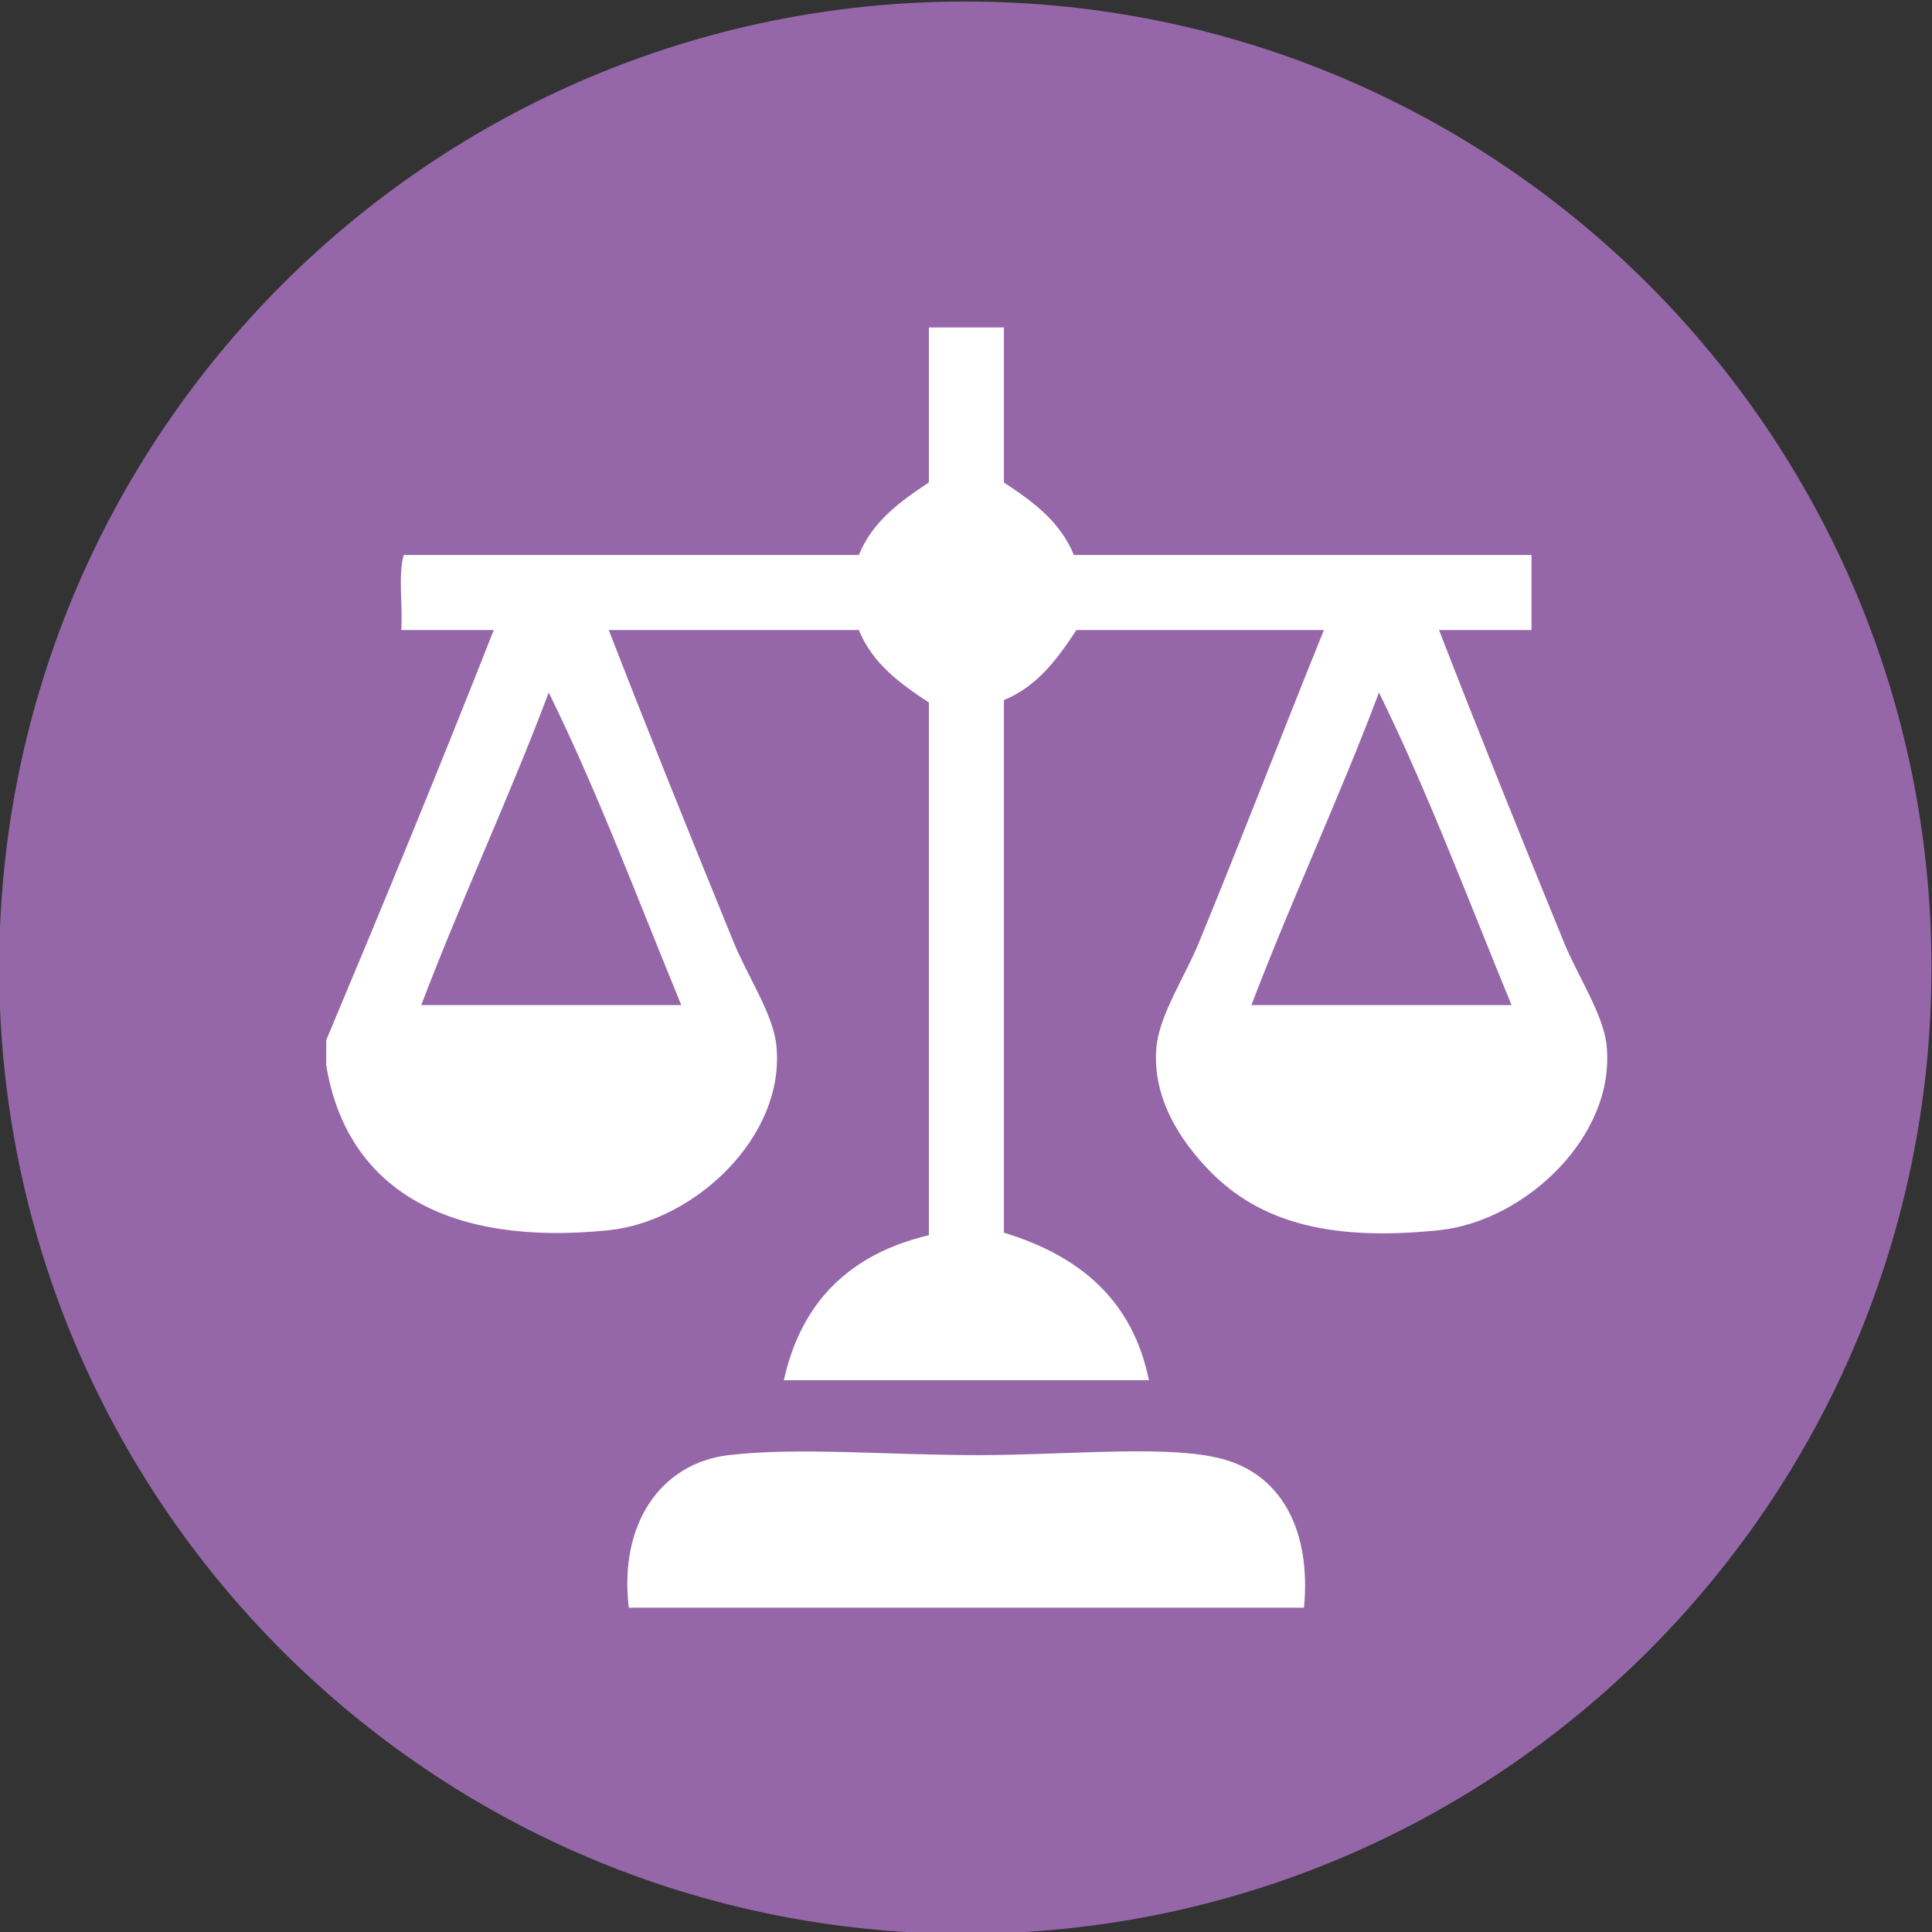
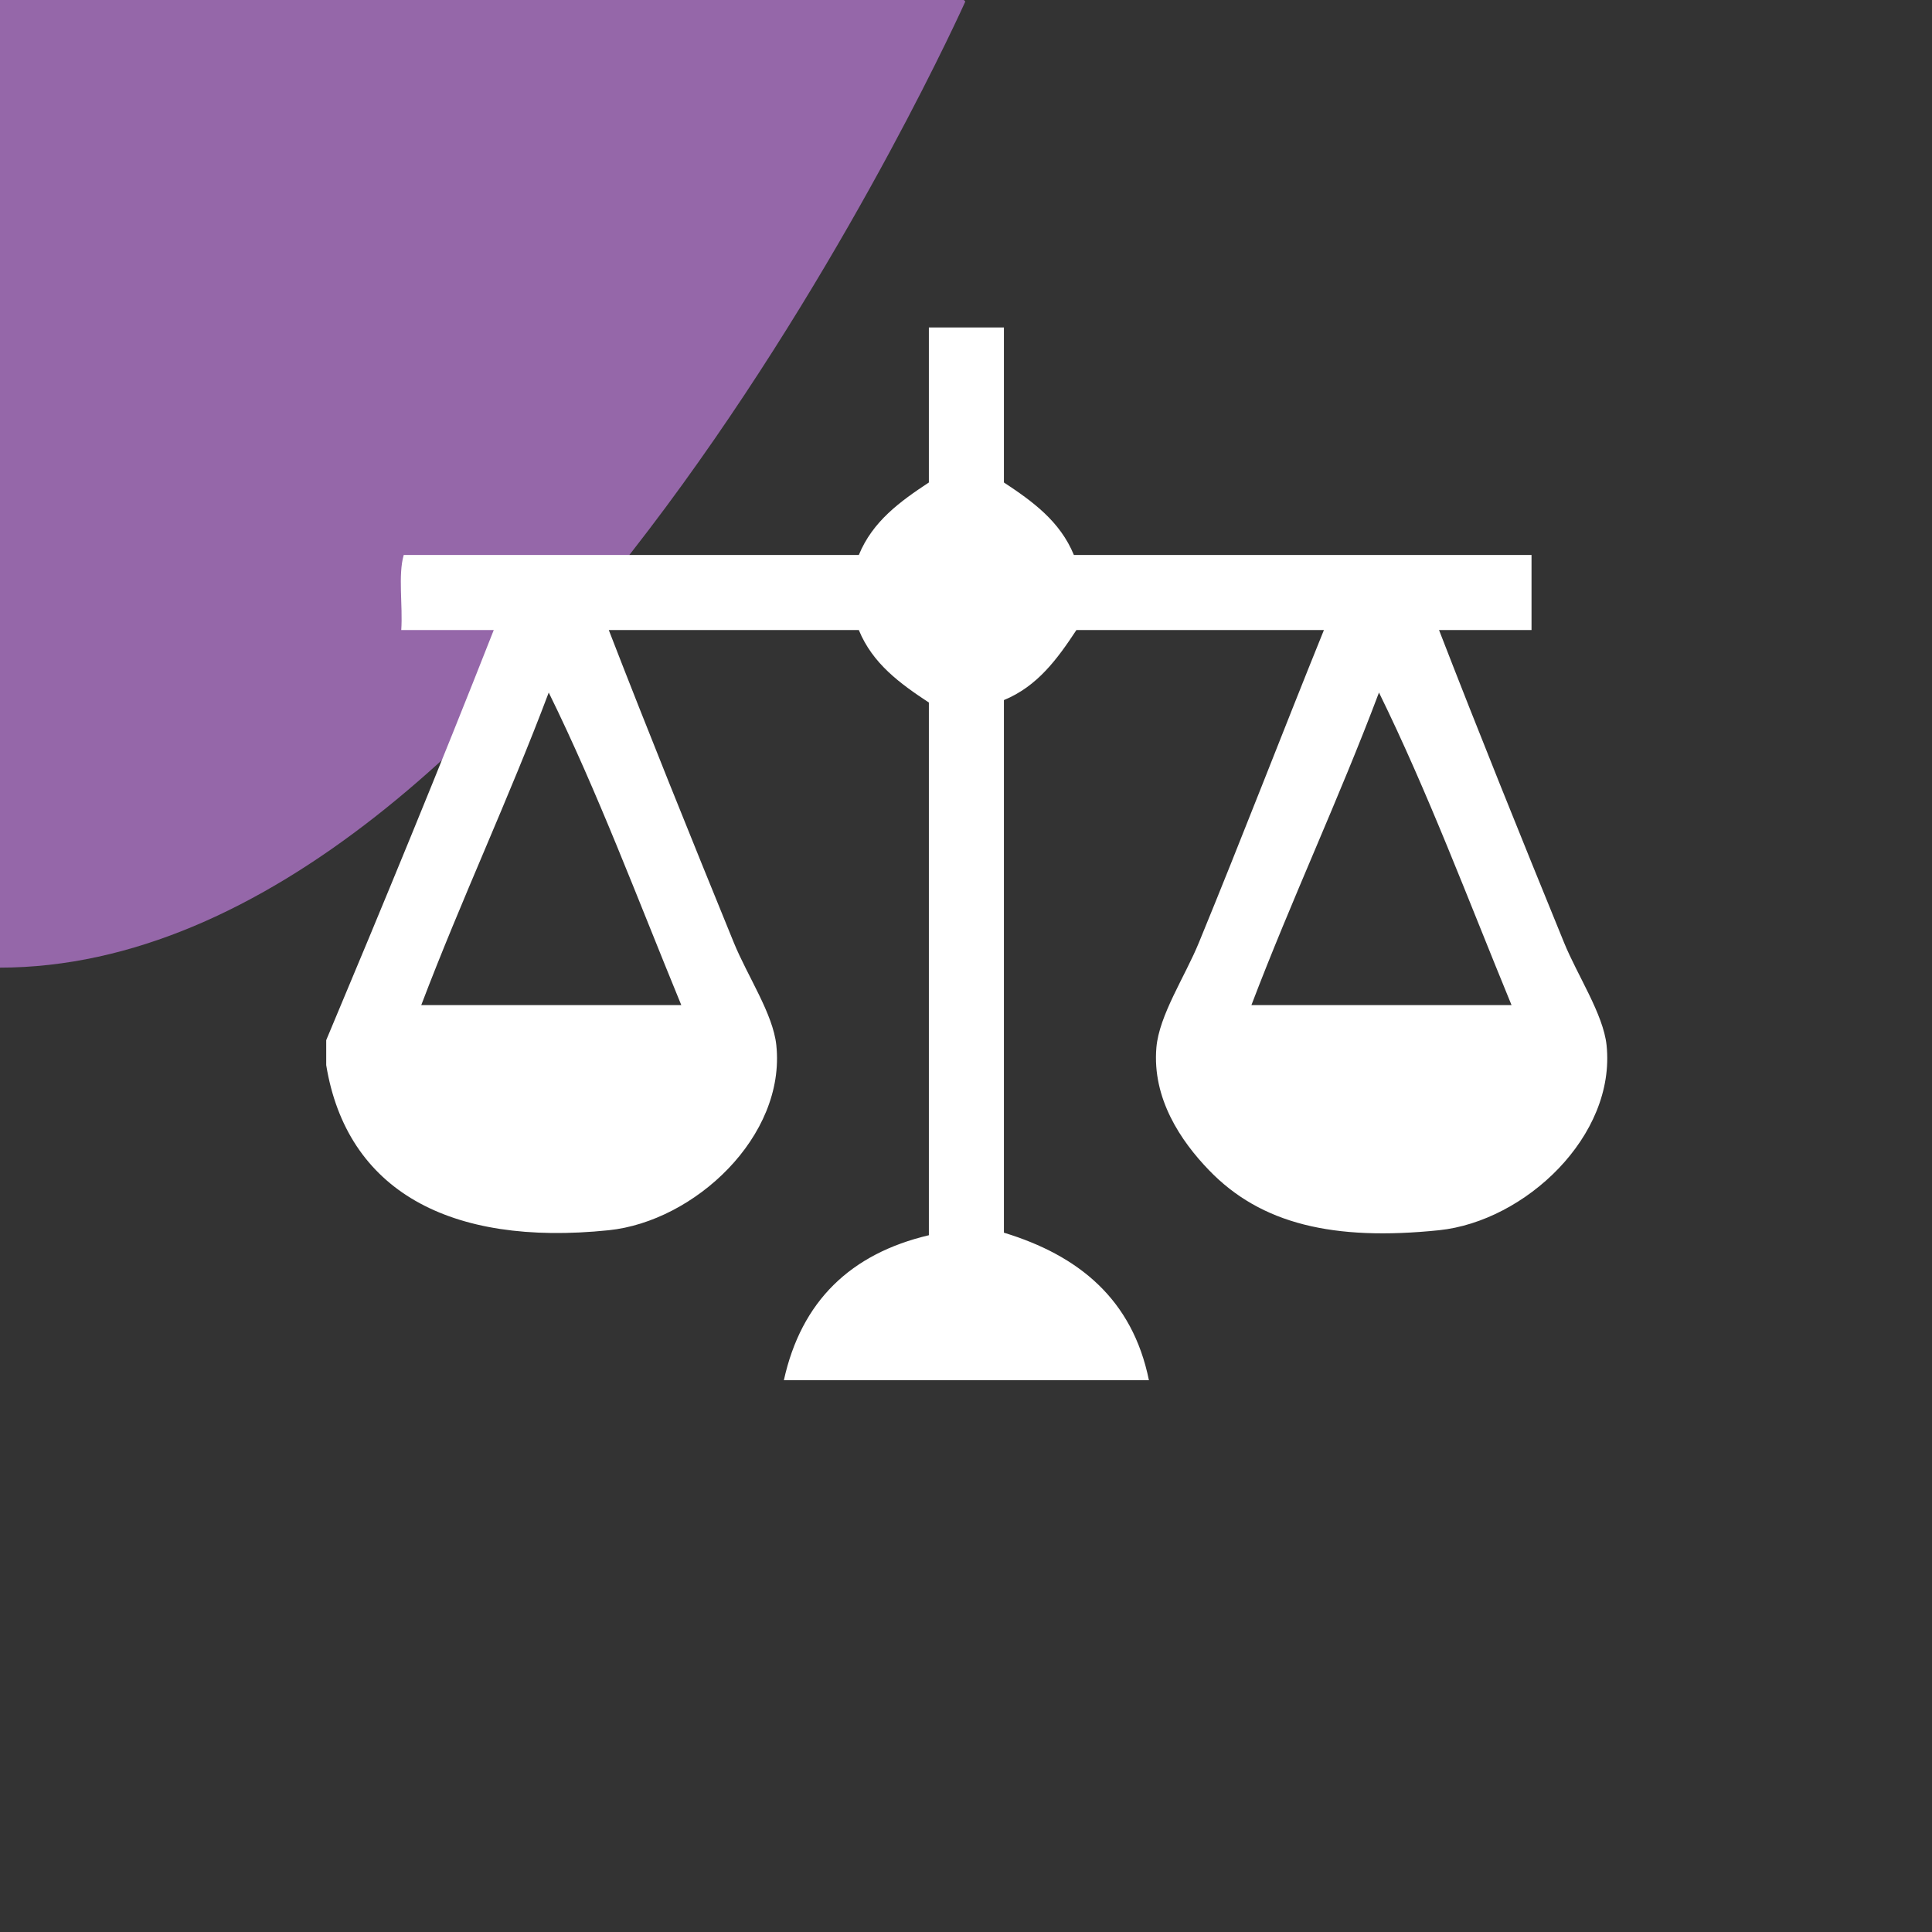
<svg xmlns="http://www.w3.org/2000/svg" clip-rule="evenodd" fill-rule="evenodd" stroke-linejoin="round" stroke-miterlimit="2" viewBox="0 0 50 50">
  <rect x="0" y="0" width="50" height="50" fill="#333333" stroke="none" />
-   <path d="m66.179 147.117c-6.726 0-12.179 5.453-12.179 12.179s5.453 12.179 12.179 12.179 12.179-5.453 12.179-12.179-5.453-12.179-12.179-12.179" fill="#9567a9" transform="matrix(-2.053 0 0 2.053 160.848 -301.992)" />
+   <path d="m66.179 147.117s5.453 12.179 12.179 12.179 12.179-5.453 12.179-12.179-5.453-12.179-12.179-12.179" fill="#9567a9" transform="matrix(-2.053 0 0 2.053 160.848 -301.992)" />
  <g fill="#fff" fill-rule="nonzero">
    <path d="m65.702 154.095h.946v1.954c.361.238.708.489.882.914h5.769v.946h-1.166c.499 1.288 1.019 2.576 1.576 3.94.166.409.495.903.536 1.293.12 1.146-1.027 2.22-2.112 2.333-1.329.137-2.245-.077-2.9-.757-.355-.368-.717-.902-.663-1.545.035-.41.362-.898.536-1.324.55-1.338 1.046-2.631 1.576-3.94h-3.12c-.238.361-.49.709-.914.883v6.714c.942.287 1.62.838 1.828 1.86h-4.602c.22-.998.842-1.595 1.828-1.828v-6.715c-.361-.238-.709-.489-.883-.914h-3.152c.481 1.243 1.024 2.587 1.576 3.94.172.422.495.899.536 1.293.121 1.153-1.033 2.221-2.112 2.333-2.015.208-3.304-.507-3.562-2.081v-.315c.718-1.709 1.427-3.427 2.112-5.17h-1.166c.021-.305-.042-.693.031-.946h5.737c.174-.425.522-.676.883-.914zm-6.399 8.542h3.278c-.545-1.325-1.054-2.686-1.671-3.94-.506 1.343-1.098 2.601-1.607 3.94zm10.465 0h3.279c-.545-1.325-1.055-2.686-1.671-3.94-.506 1.343-1.098 2.601-1.608 3.94" transform="matrix(2.053 0 0 2.053 -110.847 -307.882)" />
-     <path d="m70.431 153.291h-8.512c-.126-1.053.4-1.822 1.261-1.923.878-.103 1.977 0 3.152 0 1.158 0 2.45-.142 3.121.063.706.216 1.067.899.978 1.86" transform="matrix(2.053 0 0 2.053 -110.847 -273.1)" />
  </g>
</svg>